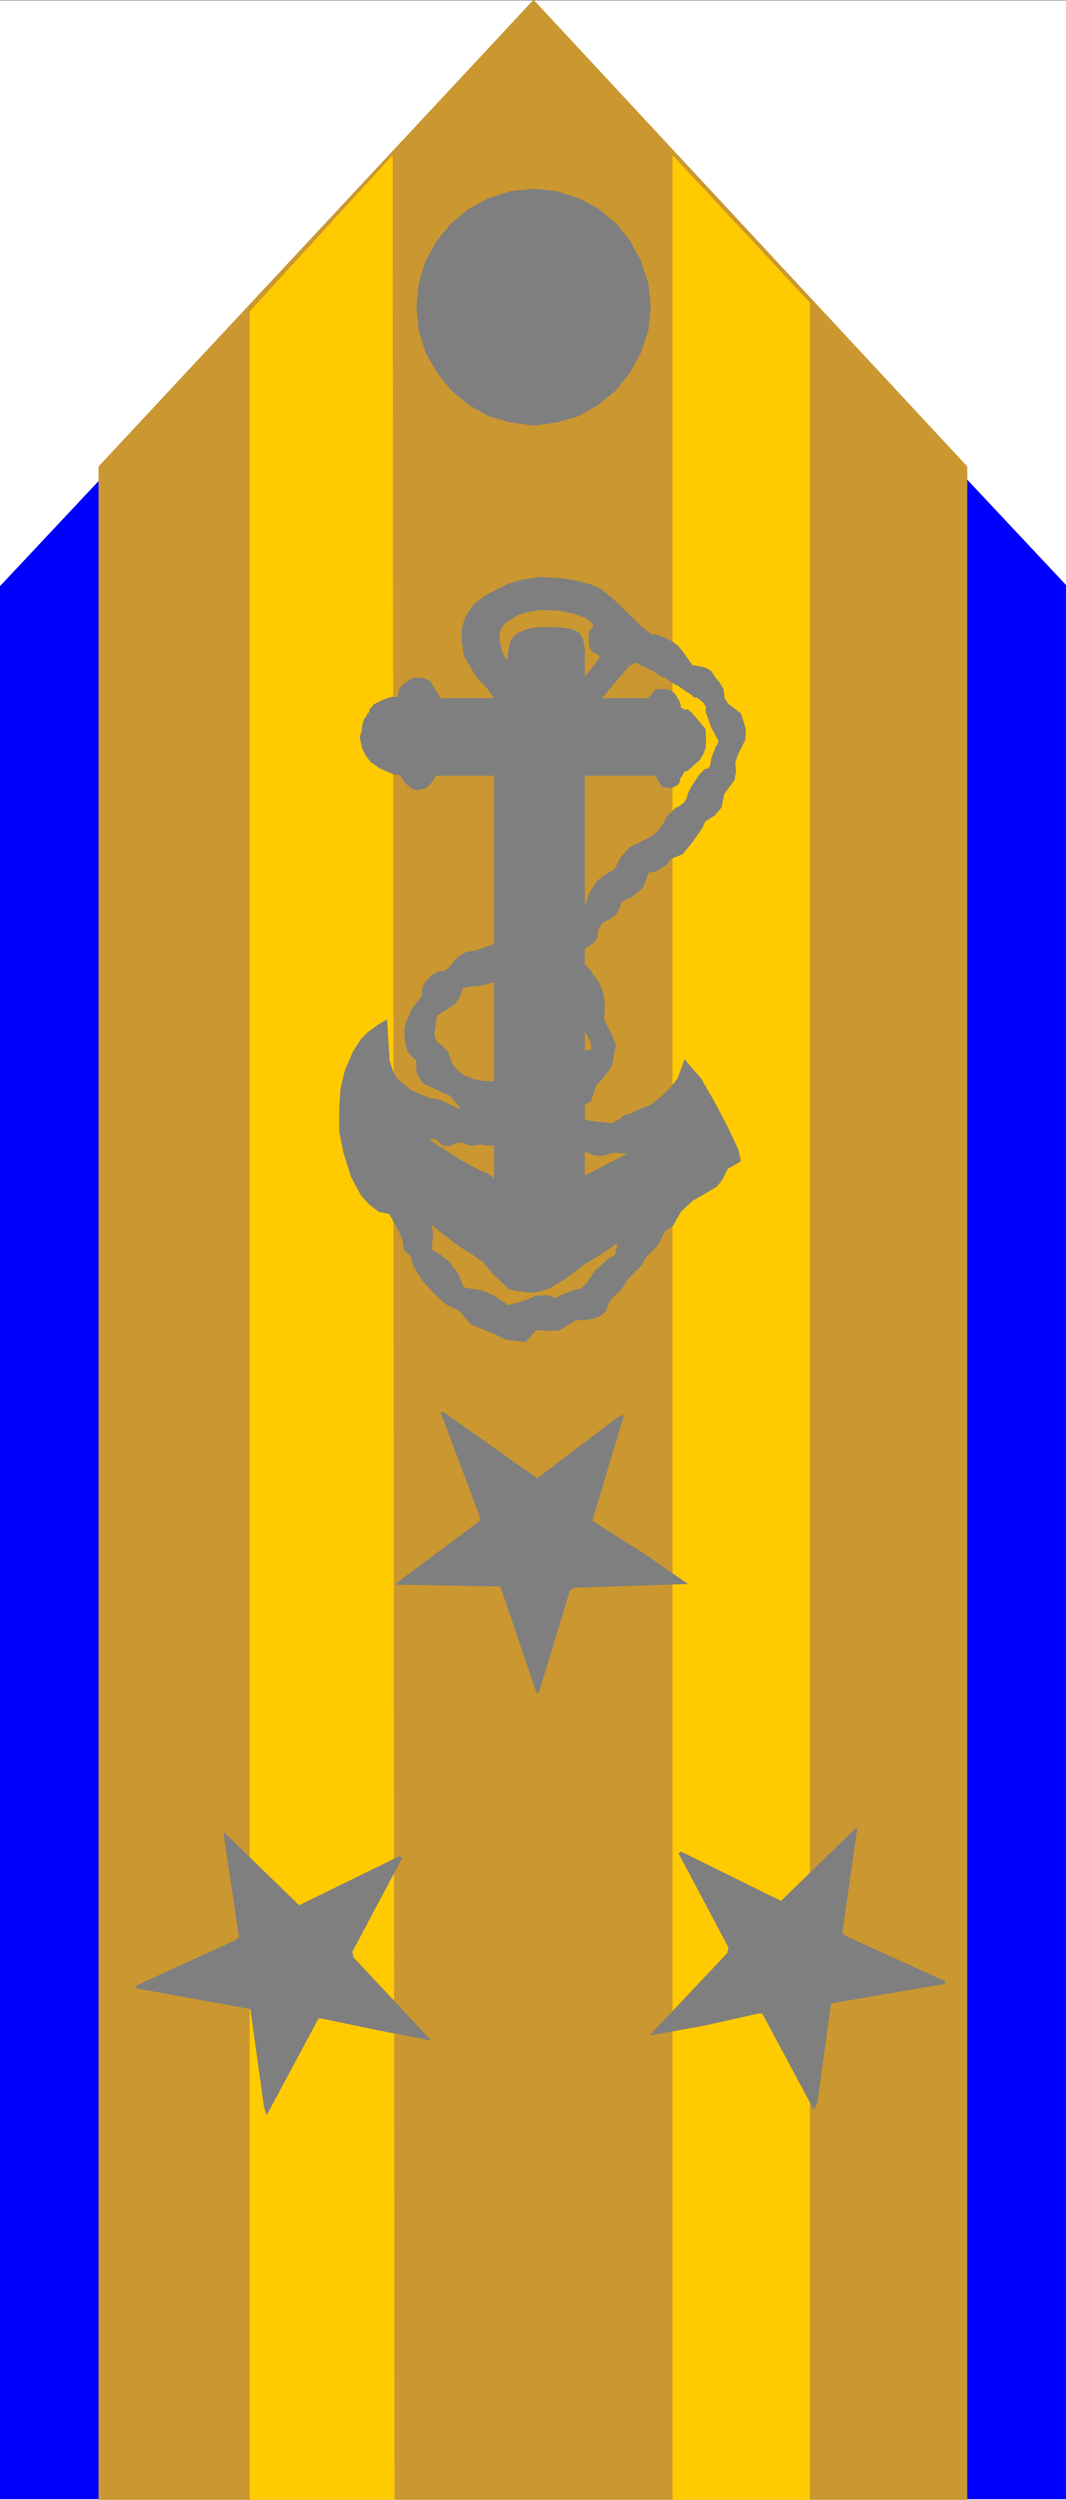
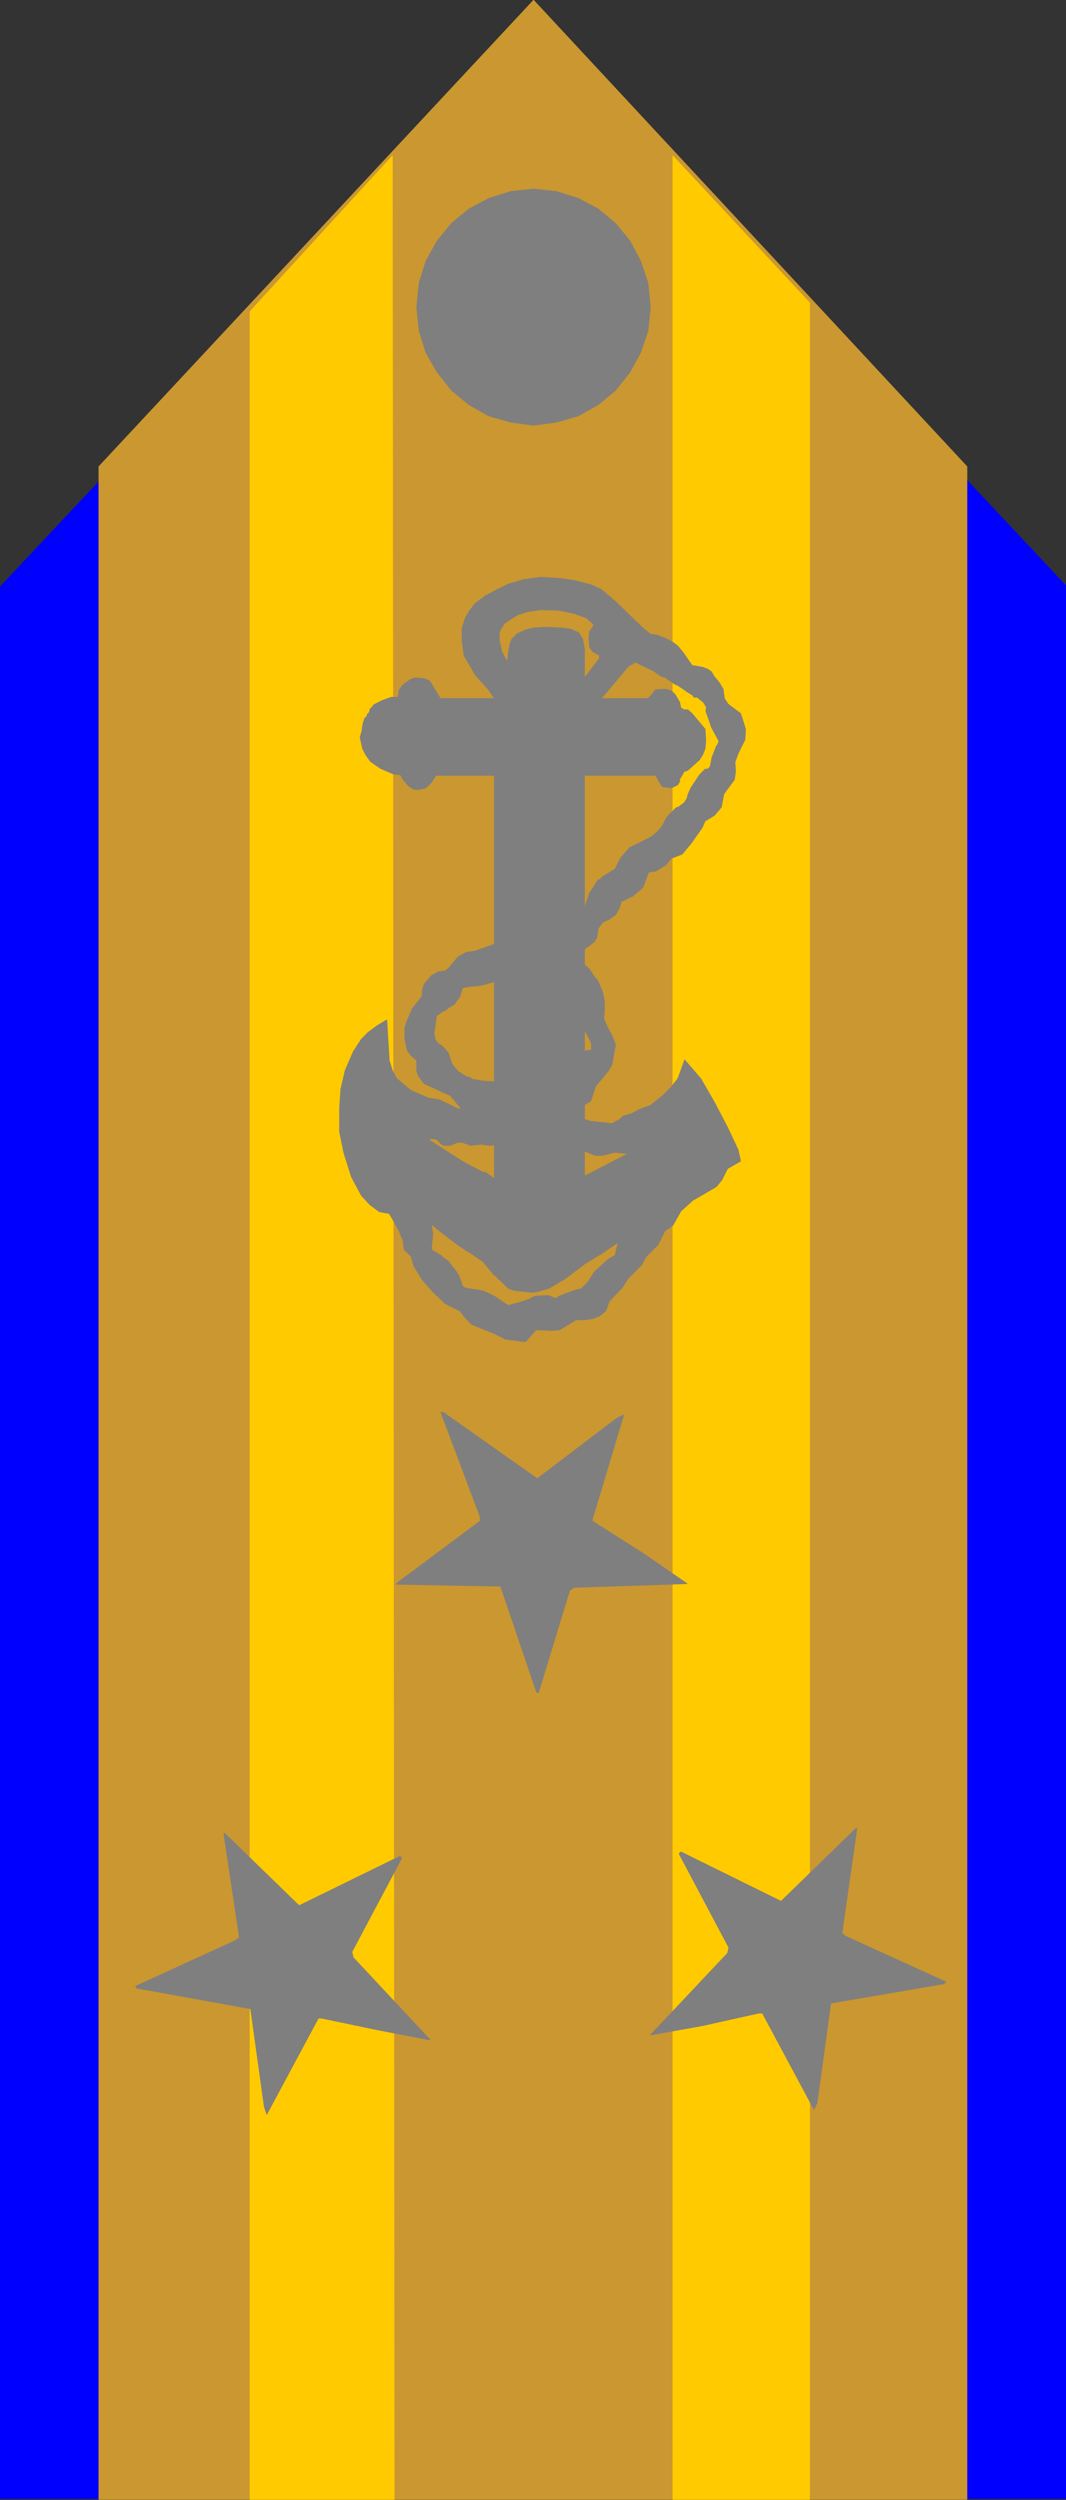
<svg xmlns="http://www.w3.org/2000/svg" width="1701.932" height="3990.217" viewBox="0 0 1276.449 2992.663">
  <rect x="0" y="0" width="1276.449" height="2992.663" fill="#333333" stroke="none" />
  <defs>
    <clipPath id="a">
      <path d="M0 0h1276.45v2993H0Zm0 0" />
    </clipPath>
    <clipPath id="b">
      <path d="M0 0h1276.45v2992H0Zm0 0" />
    </clipPath>
    <clipPath id="c">
      <path d="M0 20h1276.45v2971H0Zm0 0" />
    </clipPath>
    <clipPath id="d">
      <path d="M0 20h1276.45v2972H0Zm0 0" />
    </clipPath>
  </defs>
  <g clip-path="url(#a)" transform="translate(0 .48)">
-     <path style="fill:#fff;fill-opacity:1;fill-rule:nonzero;stroke:none" d="M0 2992.184h1277.754V-.961H0Zm0 0" />
-   </g>
+     </g>
  <g clip-path="url(#b)" transform="translate(0 .48)">
-     <path style="fill:#fff;fill-opacity:1;fill-rule:evenodd;stroke:#fff;stroke-width:.14;stroke-linecap:square;stroke-linejoin:bevel;stroke-miterlimit:10;stroke-opacity:1" d="M0 .64h245.25v574.22H0Zm0 0" transform="matrix(5.21 0 0 -5.21 0 2994.79)" />
-   </g>
+     </g>
  <g clip-path="url(#c)" transform="translate(0 .48)">
    <path style="fill:#00f;fill-opacity:1;fill-rule:evenodd;stroke:none" d="M0 701.66 638.902 20.766l638.852 680.894v2289.016H0Zm0 0" />
  </g>
  <g clip-path="url(#d)" transform="translate(0 .48)">
-     <path style="fill:none;stroke:#00f;stroke-width:.14;stroke-linecap:square;stroke-linejoin:bevel;stroke-miterlimit:10;stroke-opacity:1" d="m0 440.14 122.63 130.69 122.62-130.69V.79H0Zm0 0" transform="matrix(5.21 0 0 -5.21 0 2994.79)" />
-   </g>
+     </g>
  <path style="fill:#ca9730;fill-opacity:1;fill-rule:evenodd;stroke:#ca9730;stroke-width:.14;stroke-linecap:square;stroke-linejoin:bevel;stroke-miterlimit:10;stroke-opacity:1" d="M22.72.64h199.52v467.07l-99.61 107.15-99.91-107.15Zm0 0" transform="matrix(5.21 0 0 -5.21 0 2995.27)" />
  <path style="fill:#ffca00;fill-opacity:1;fill-rule:evenodd;stroke:#ffca00;stroke-width:.14;stroke-linecap:square;stroke-linejoin:bevel;stroke-miterlimit:10;stroke-opacity:1" d="m154.64 539.09 31.44-33.75V.64h-31.44zm-97.19-35.76 32.73 35.76L90.61.64H57.45Zm0 0" transform="matrix(5.21 0 0 -5.21 0 2995.27)" />
  <path style="fill:#7f7f7f;fill-opacity:1;fill-rule:evenodd;stroke:#7f7f7f;stroke-width:.14;stroke-linecap:square;stroke-linejoin:bevel;stroke-miterlimit:10;stroke-opacity:1" d="m122.63 531.48 5.28-.57 5.01-1.58 4.57-2.44 4-3.31 3.29-4.02 2.43-4.6 1.71-5.02.57-5.6-.57-5.46-1.71-5.03-2.43-4.45-3.29-4.17-4-3.3-4.57-2.58-5.01-1.44-5.28-.72-5.29.72-5.01 1.44-4.57 2.58-4 3.3-3.29 4.17-2.57 4.45-1.57 5.03-.57 5.46.57 5.6 1.57 5.02 2.57 4.6 3.29 4.02 4 3.31 4.57 2.44 5.01 1.58zm-9.01-134.72h-13.43l-1-1.58-1.29-1.29-1.86-.43-1 .14-1.14.72-1.43 1.72-.43.87-1.57.14-3 1.29-2.29 1.58-1.14 1.58-.72 1.44-.57 2.58.43 1.44.14 1.15.15.72.28.86.14.28.29.15.29.72.42.43.15.72.57.57.28.43L87.9 414l2 .71h1.57l.28 1.73.86 1.15 1.86 1.29 1 .29 2-.15 1.29-.57 2.43-4.02h12.43zm20.72-30.45 1.15 3.45 1 1.44.14.28.86 1.3h.28l.72.71 2.86 1.73 1.28 2.58 2.15 2.44 1.28.58 1.43.72 2 1 1 .72 1 1.01.43.57.29.29 1 2.01 2.14 2.15.72.29 1.28 1.01.58 1 .14.72.71 1.58 2 3.02 1.29 1.29h.57l.57.57.43 2.16.57 1.43.43 1.15.29.29.29.86-1.72 3.16-.43 1.29-.86 2.44.15.87-.72 1.15-1.43 1.14h-.71l-.14.15-.29.43-.29.14-.71.43-2.29 1.58-.71.29-2.29 1.58-.71.14-1.29.87-.29.28-4.43 2.16v9.48l2-1.87 1.43-1.15 1.72-.29 2.14-.86 1.29-.72 1.14-.86 1.29-1.58 2-2.87 2.43-.43 1.14-.43.86-.58.57-1 1.29-1.58.86-1.44.28-2.15.86-1.3 2.86-2.15.43-1.29.71-2.3-.14-2.44-1.57-3.16-.72-2.01.14-2.16-.28-1.86-1.72-2.3-.71-1.01-.57-3.01-1.58-1.87-2.14-1.29-.71-1.58-2.43-3.45-2.15-2.59-2.57-1-1.14-1.44-2.29-1.43-1.71-.29-1.29-3.45-2.29-2.01-2.71-1.29-.43-1.44-.86-1.58-1.43-1-1.57-.72-1-1.44-.29-2.01-.57-1-2.29-1.73zm0 0" transform="matrix(5.21 0 0 -5.21 0 2995.27)" />
  <path style="fill:#7f7f7f;fill-opacity:1;fill-rule:evenodd;stroke:#7f7f7f;stroke-width:.14;stroke-linecap:square;stroke-linejoin:bevel;stroke-miterlimit:10;stroke-opacity:1" d="M134.34 317.77v-7.33l2.43-1h1.72l1.14.28 1.57.44 3.15-.29-10.01-5.17v33.61l1.15-2.16.43-1v-1.44l-1.58-.29v-12.35l1.43.86 1.15 3.45 1.57 1.87 1.29 1.58.85 1.43.57 3.16.29 1.44-.86 2.15-1.14 2.16-.72 1.72.15 2.01v2.01l-.43 2.16-1.14 2.58-.86 1.01-1 1.58-1.15 1v72.53l-.42 2.3-.86 1.44-1.86.86-2.29.29-3.43.14-2.71-.14-1.86-.43-2-.87-1.29-1.29-.43-1.15-.28-1.43-.29-2.45h-.14l-1.14 2.16-.58 2.58v1.73l.43 1 .72 1.15 1.71 1.15 1.43.86 2.29.72 2.86.43 4.28-.14 3.43-.72 2.86-1.01 1.72-1.57-.29-.58-.71-1-.15-1.44.15-2.16.71-1 1.57-.86v-.72l-3.43-4.45v-22.41h16.3l1.57-2.58 2.14-.29 1.43.72.43.72v.57l.72 1.15.28.57.86.29 2.71 2.44.72 1.15.57 1.44.14 2.01-.14 2.44-3 3.59-1 .86h-.86l-.71.43-.29 1.3-1 1.72-.86.86-1.28.43-2.43-.14-.86-1.15-.86-.86H138.2l6.29 7.47 1.57.86v9.48l-4.57 4.45-2 1.72-1.43 1.15-2.29 1.01-3.86 1-3 .43-4.71.29-4-.57-3.43-1.01-2.86-1.44-2.43-1.29-2.29-1.72-1.43-1.87-.86-1.58-.71-2.3v-2.73l.43-3.44 1.43-2.44 1.14-2.01 2.43-2.73.57-.58 1.43-2.15V282.01l3.29-3.16 1.43-.44 4-.43 1.14.15 2.86.86 3.57 2.15 4.58 3.45 4 2.44 3.57 2.44-.71-3.01-1.57-.86-3.15-2.88-1.57-2.44-1.43-1.43-1.72-.44-3.43-1.29-.71-.57-1.71.72-3.15-.15-1.29-.72-1.71-.57-3.14-.86-3.15 2.15v-8.62l2.57-1.29 4.58-.57 2.43 2.73 3.57-.15 1.86.15 3.71 2.29h1.86l2 .29 1.57.58 1.43 1.14.86 2.3 3 3.16 1.29 2.01 3 3.02 1.14 2.01 2.72 2.73 1.57 3.16 1.86 1.29 1.86 3.3 2.71 2.45 5.43 3.16 1.29 1.58 1.29 2.58 3 1.72-.57 2.59-2.43 5.17-3.01 5.75-3.14 5.45-3.72 4.31-.71-2.01-.86-2.3-1.57-2.01-1.86-1.86-2.86-2.3-2.43-.86-1.85-1.01-2-.57-.72-.72-1.86-1.01-5.14.58zm0 0" transform="matrix(5.21 0 0 -5.21 0 2995.27)" />
  <path style="fill:#7f7f7f;fill-opacity:1;fill-rule:evenodd;stroke:#7f7f7f;stroke-width:.14;stroke-linecap:square;stroke-linejoin:bevel;stroke-miterlimit:10;stroke-opacity:1" d="m113.62 268.5-5.29 2.16-1.85 2.01-.72 1-3.43 1.73-2.72 2.58-2.57 2.88-2 3.3-.57 2.15-1.57 1.44-.29 2.15-.86 2.16-1.28 2.3-1 1.72-2.29.43-2.14 1.58-2 2.16-2.29 4.3-1.72 5.46-1 4.89v5.31l.29 4.45 1 4.31 1.86 4.31 1.86 2.87 1.57 1.58 2.14 1.58 2.15 1.29.14-2.29.43-7.04.71-2.3 1-1.87 3.29-2.73 4-1.72 2.57-.43 4.43-2.15.29.14v.29l-2.29 2.73-1.71.71-1.14.58-3.15 1.43-1.29 1.73-.42 1.15v2.44l-1.29 1.15-.86 1.15-.57 2.58v2.59l.43 1.43 1.29 3.02 2.28 2.87v1.29l.43 1.44 1.72 2.01 1.57.86 1.43.15.71.43 2.43 2.87 1.86 1.01 2 .28 4.43 1.58v-8.61l-3-.87-3-.28-1.29-.29-.14-.29-.29-1-.14-.58-1.43-2.01-.86-.43-1.14-.86-.71-.29-.72-.57h-.14l-.43-.43-.57-4.03.28-1.43.58-.72 1-.72.57-.57.86-1.01.85-2.58 1.29-1.58 2-1.3.86-.14.28-.29.29-.14 2.43-.43 2.57-.14v-14.51l-1.14-.14-1.86.28-1.14-.14-1.29-.14-2 .71h-1l-1.72-.71h-1.43l-.57.28-1.14 1.15-1.29.15-.28-.15v-.29l.28-.14 7.15-4.6 4.86-2.58h.57l2-1.44v-22.26l-1.86 2.3-.71.86-3.15 2.16-1 .57-2.28 1.58-2.43 1.87-1.15.86-1.85 1.58.28-2.16-.28-3.16v-.57l2.43-1.44v-.14l1.43-1.01.71-1 .86-1.01.85-1.29.86-2.44.57-.43 3.72-.58.86-.28 2.14-1.01zm-3.14-42.94-19.44-14.51v-.14l24.01-.43 8.29-24.42h.43l7.14 23.41 1 .72 26.02.86-10.01 6.9-11.29 7.18-.57.43 7.29 24.27-1.72-.86-18.15-13.79-21.58 15.23h-.57l8.86-23.56zm-55.46-95.8-3.57 23.84.14.15 17.15-16.66 23.16 11.34.43-.43-11.44-21.54.29-1.29 17.72-18.96-12 2.3-13.01 2.72h-.72L61.31 89.12l-.57 1.72-3.14 22.55-26.16 4.74-.28.43 22.86 10.48zm138.49 1.01 3.43 23.98-.14.15-17.29-16.81-23.01 11.35-.43-.43 11.43-21.55-.28-1.29-17.73-18.81 12.01 2.15 12.86 2.87h.86l11.86-22.11.72 1.58 3.14 22.83 26.01 4.45.43.44-23.01 10.48zm0 0" transform="matrix(5.21 0 0 -5.21 0 2995.27)" />
</svg>